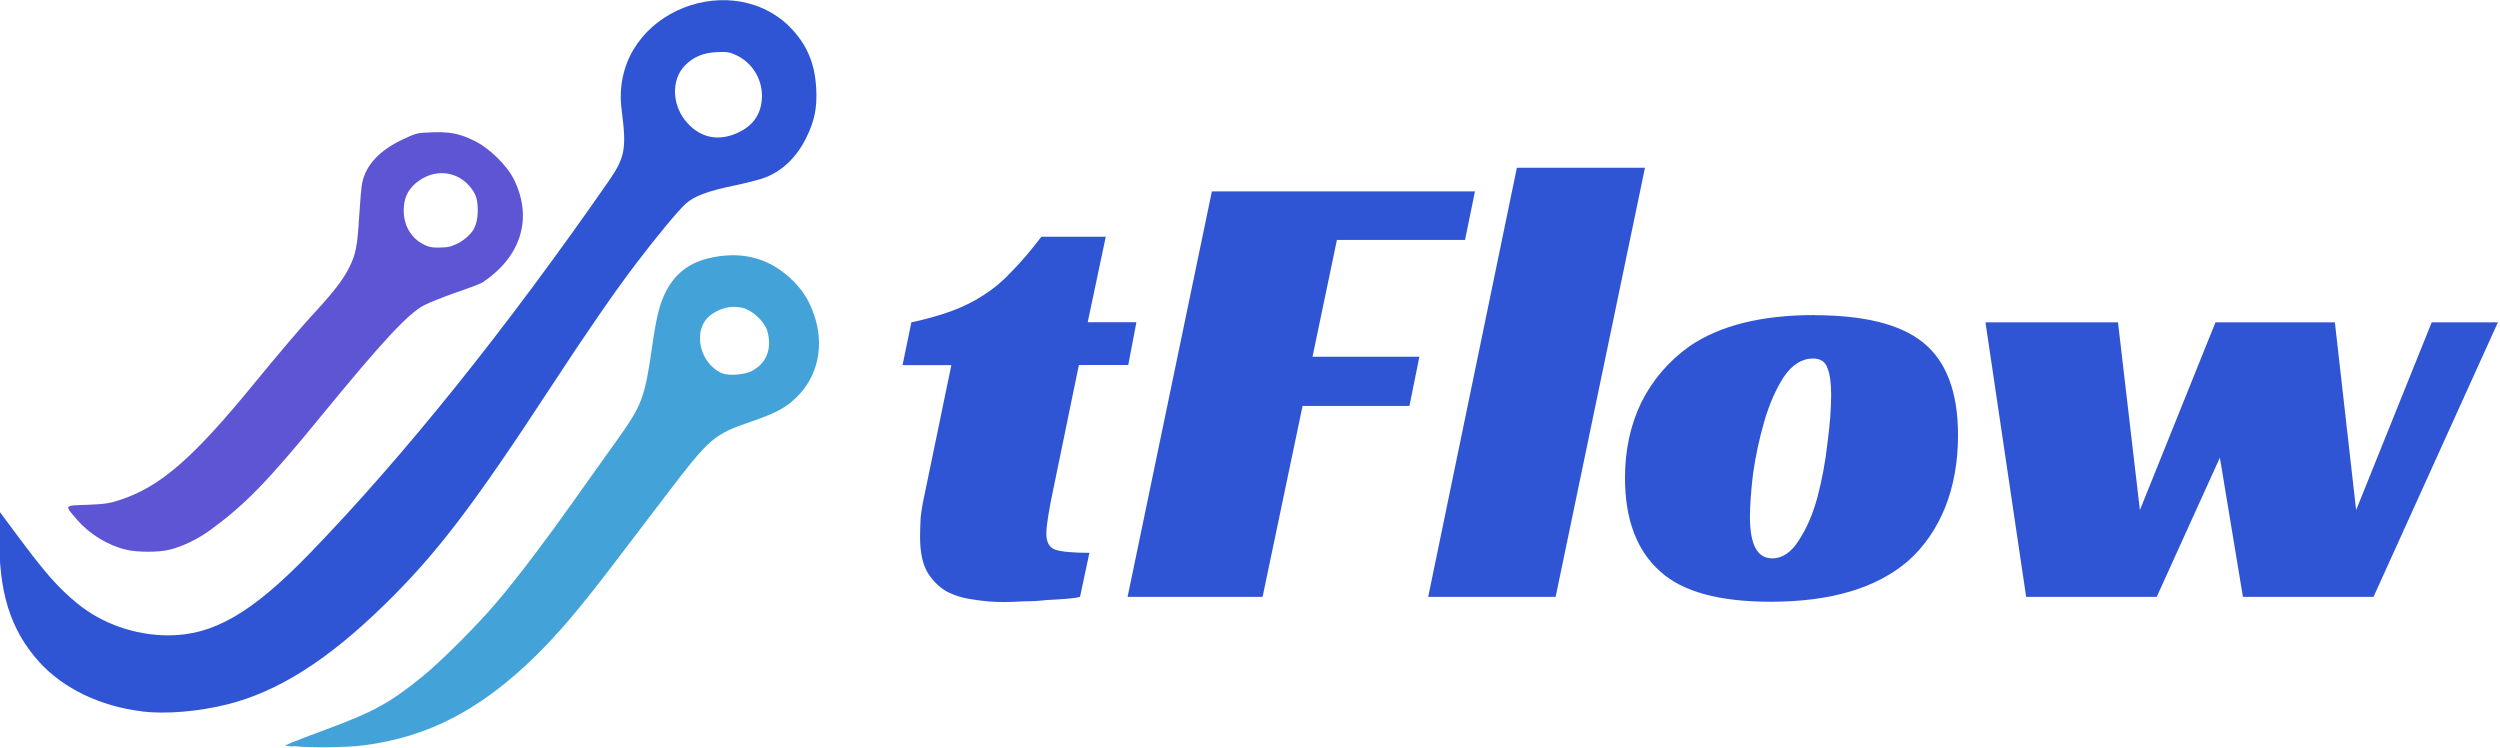
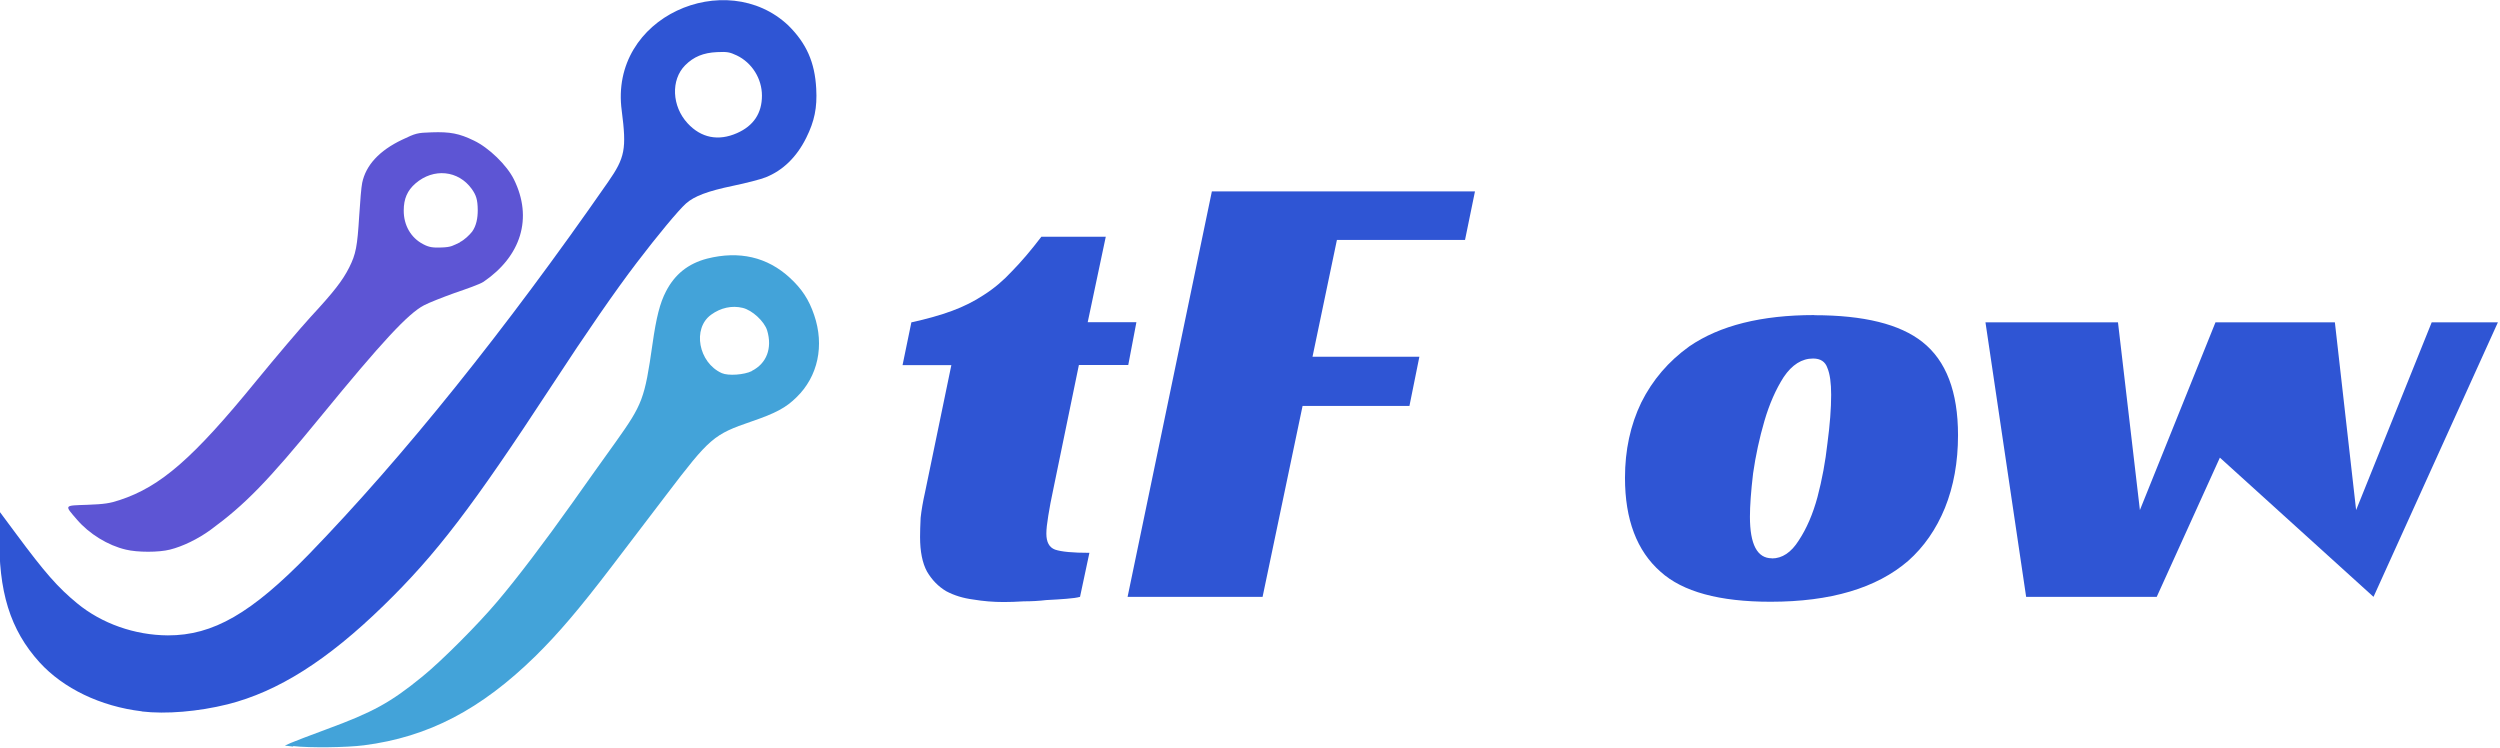
<svg xmlns="http://www.w3.org/2000/svg" xmlns:ns1="http://www.inkscape.org/namespaces/inkscape" xmlns:ns2="http://sodipodi.sourceforge.net/DTD/sodipodi-0.dtd" width="59.486" height="17.791" viewBox="0 0 15.739 4.707" version="1.1" id="svg72" ns1:version="1.2.1 (9c6d41e410, 2022-07-14)" ns2:docname="logo-full-color_117x35.svg" ns1:export-filename="logo-full-color_234x70.png" ns1:export-xdpi="377.71738" ns1:export-ydpi="377.71738">
  <defs id="defs66" />
  <ns2:namedview id="base" pagecolor="#ffffff" bordercolor="#666666" borderopacity="1.0" ns1:pageopacity="0" ns1:pageshadow="2" ns1:zoom="8" ns1:cx="68.625" ns1:cy="44.5" ns1:document-units="px" ns1:current-layer="layer1" ns1:document-rotation="0" showgrid="false" ns1:window-width="2560" ns1:window-height="1377" ns1:window-x="-8" ns1:window-y="-8" ns1:window-maximized="1" units="px" fit-margin-top="0" fit-margin-left="0" fit-margin-right="0" fit-margin-bottom="0" ns1:pagecheckerboard="false" scale-x="1" ns1:showpageshadow="2" ns1:deskcolor="#d1d1d1" />
  <g ns1:label="Layer 1" ns1:groupmode="layer" id="layer1" transform="translate(-8.631,-3.646)">
    <path style="fill:#241c1c;stroke-width:0.153" d="" id="path291" ns1:export-filename="C:\TFLOW\Branding Set\Logo\logo-white.png" ns1:export-xdpi="13.384689" ns1:export-ydpi="13.384689" />
    <path style="fill:#241c1c;stroke-width:0.153" d="" id="path297" ns1:export-filename="C:\TFLOW\Branding Set\Logo\logo-white.png" ns1:export-xdpi="13.384689" ns1:export-ydpi="13.384689" />
    <g id="g216" transform="matrix(1.099,0,0,1,-0.858,0)">
      <path style="fill:#2f55d4;fill-opacity:1;stroke-width:0.009" d="M 9.446,8.124 C 9.21,8.093 8.997,7.98 8.861,7.816 8.692,7.611 8.624,7.369 8.631,7.002 l 0.003,-0.132 0.096,0.142 c 0.16,0.237 0.235,0.332 0.346,0.432 0.141,0.128 0.331,0.201 0.52,0.202 0.259,5.933e-4 0.479,-0.139 0.809,-0.512 0.541,-0.614 1.122,-1.408 1.713,-2.343 0.097,-0.153 0.106,-0.208 0.078,-0.447 -0.074,-0.596 0.599,-0.907 0.954,-0.538 0.104,0.113 0.152,0.232 0.16,0.398 0.006,0.12 -0.01,0.205 -0.057,0.309 -0.055,0.122 -0.134,0.206 -0.232,0.249 -0.029,0.013 -0.114,0.037 -0.189,0.054 -0.144,0.033 -0.221,0.065 -0.268,0.111 -0.043,0.042 -0.163,0.201 -0.283,0.374 -0.12,0.173 -0.283,0.431 -0.488,0.776 -0.455,0.764 -0.661,1.06 -0.961,1.381 -0.322,0.345 -0.605,0.542 -0.894,0.622 -0.168,0.046 -0.354,0.063 -0.491,0.045 z M 12.856,4.484 c 0.095,-0.046 0.143,-0.125 0.143,-0.236 6.8e-5,-0.107 -0.057,-0.207 -0.144,-0.253 -0.041,-0.021 -0.054,-0.024 -0.113,-0.021 -0.079,0.004 -0.134,0.029 -0.183,0.083 -0.083,0.092 -0.076,0.258 0.014,0.365 0.077,0.092 0.176,0.114 0.283,0.062 z" id="path51" ns2:nodetypes="csscsscssccsssssssssccscsssss" ns1:export-xdpi="13.384689" ns1:export-ydpi="13.384689" ns1:export-filename="D:\TFLOW\Branding Set\logo-full-color.png" />
      <path style="fill:#3fa1d9;fill-opacity:0.973;stroke-width:0.009" d="m 10.313,8.346 -0.047,-0.006 0.034,-0.017 c 0.019,-0.009 0.111,-0.048 0.205,-0.086 0.267,-0.108 0.366,-0.168 0.548,-0.331 0.11,-0.098 0.318,-0.327 0.43,-0.473 0.112,-0.145 0.269,-0.372 0.433,-0.626 0.07,-0.109 0.18,-0.279 0.245,-0.378 0.154,-0.238 0.166,-0.271 0.211,-0.617 0.022,-0.17 0.043,-0.259 0.077,-0.331 0.051,-0.109 0.128,-0.176 0.236,-0.207 0.184,-0.051 0.345,-0.01 0.474,0.121 0.069,0.07 0.109,0.137 0.139,0.234 0.06,0.192 0.022,0.387 -0.101,0.518 -0.061,0.066 -0.119,0.1 -0.257,0.152 -0.218,0.082 -0.24,0.103 -0.488,0.461 -0.089,0.129 -0.23,0.331 -0.312,0.45 -0.186,0.268 -0.306,0.423 -0.438,0.566 -0.313,0.337 -0.614,0.51 -0.983,0.562 -0.097,0.014 -0.311,0.017 -0.405,0.005 z m 2.628,-2.365 c 0.085,-0.047 0.118,-0.143 0.088,-0.254 -0.016,-0.058 -0.086,-0.129 -0.141,-0.143 -0.061,-0.016 -0.125,-8.824e-4 -0.18,0.043 -0.109,0.086 -0.073,0.302 0.061,0.368 0.037,0.018 0.128,0.011 0.172,-0.013 z" id="path53" ns1:export-xdpi="13.384689" ns1:export-ydpi="13.384689" ns1:export-filename="D:\TFLOW\Branding Set\logo-full-color.png" />
      <path style="fill:#5d55d4;fill-opacity:1;stroke-width:0.009" d="M 9.355,7.106 C 9.253,7.08 9.145,7.007 9.075,6.917 c -0.073,-0.093 -0.076,-0.088 0.059,-0.093 0.097,-0.004 0.129,-0.009 0.186,-0.03 0.235,-0.085 0.421,-0.263 0.783,-0.751 0.111,-0.149 0.251,-0.33 0.31,-0.401 0.134,-0.159 0.184,-0.23 0.222,-0.313 0.038,-0.084 0.046,-0.13 0.057,-0.325 0.005,-0.089 0.012,-0.182 0.017,-0.207 0.021,-0.111 0.098,-0.203 0.228,-0.271 0.08,-0.042 0.087,-0.044 0.17,-0.047 0.105,-0.004 0.158,0.007 0.242,0.052 0.086,0.045 0.189,0.155 0.229,0.244 0.11,0.244 0.041,0.484 -0.174,0.645 -0.022,0.016 -0.098,0.045 -0.167,0.071 -0.068,0.027 -0.147,0.061 -0.174,0.077 -0.091,0.052 -0.241,0.23 -0.592,0.701 -0.303,0.407 -0.432,0.553 -0.631,0.713 -0.071,0.057 -0.159,0.104 -0.232,0.124 -0.064,0.018 -0.186,0.018 -0.253,6.47e-5 z M 11.269,5.17 c 0.025,-0.013 0.055,-0.045 0.07,-0.066 0.024,-0.037 0.032,-0.085 0.032,-0.135 -5.49e-4,-0.069 -0.01,-0.095 -0.034,-0.133 -0.077,-0.118 -0.219,-0.134 -0.323,-0.035 -0.046,0.044 -0.067,0.096 -0.067,0.17 -5.02e-4,0.093 0.041,0.172 0.111,0.212 0.034,0.02 0.056,0.023 0.105,0.021 0.058,-0.002 0.066,-0.012 0.107,-0.033 z" id="path55" ns2:nodetypes="cssssssssssssssssssccsssssssss" ns1:export-xdpi="13.384689" ns1:export-ydpi="13.384689" ns1:export-filename="D:\TFLOW\Branding Set\logo-full-color.png" />
      <g aria-label="tFlow" transform="matrix(0.659,0,0,0.701,5.024,1.921)" id="text859" style="font-size:1.469px;line-height:1.25;font-family:'Racing Sans One';stroke-width:0.037">
        <g id="g204" transform="matrix(0.982,0,0,1.259,0.064,-1.56)">
          <path d="m 13.581,5.493 q 0.205,-0.036 0.36,-0.082 0.155,-0.046 0.282,-0.114 0.133,-0.068 0.249,-0.169 0.122,-0.1 0.26,-0.246 h 0.57 l -0.16,0.61 h 0.431 l -0.072,0.305 h -0.437 l -0.227,0.888 q -0.028,0.105 -0.044,0.187 -0.017,0.082 -0.017,0.128 0,0.091 0.077,0.114 0.083,0.023 0.304,0.023 l -0.083,0.314 q -0.039,0.009 -0.122,0.014 -0.077,0.005 -0.177,0.009 -0.094,0.009 -0.199,0.009 -0.1,0.005 -0.177,0.005 -0.138,0 -0.271,-0.018 -0.133,-0.014 -0.238,-0.059 -0.105,-0.05 -0.171,-0.141 -0.061,-0.091 -0.061,-0.246 0,-0.055 0.005,-0.137 0.011,-0.082 0.039,-0.182 L 13.935,5.798 H 13.503 Z" style="font-size:4.898px;-inkscape-font-specification:'Racing Sans One, Normal';fill:#2f55d4;fill-opacity:1;stroke-width:0.038" id="path113" ns1:export-filename="D:\TFLOW\Branding Set\logo-full-color.png" ns1:export-xdpi="13.384689" ns1:export-ydpi="13.384689" />
          <path d="m 16.241,4.559 h 2.329 l -0.088,0.346 H 17.348 l -0.216,0.833 h 0.946 l -0.088,0.351 H 17.044 L 16.69,7.451 h -1.195 z" style="font-size:4.898px;-inkscape-font-specification:'Racing Sans One, Normal';fill:#2f55d4;fill-opacity:1;stroke-width:0.038" id="path115" ns1:export-filename="D:\TFLOW\Branding Set\logo-full-color.png" ns1:export-xdpi="13.384689" ns1:export-ydpi="13.384689" />
-           <path d="m 19.284,7.451 h -1.128 l 0.785,-3.061 h 1.134 z" style="font-size:4.898px;-inkscape-font-specification:'Racing Sans One, Normal';fill:#2f55d4;fill-opacity:1;stroke-width:0.038" id="path117" ns1:export-filename="D:\TFLOW\Branding Set\logo-full-color.png" ns1:export-xdpi="13.384689" ns1:export-ydpi="13.384689" />
          <path d="m 21.574,5.442 q 0.658,0 0.957,0.191 0.315,0.2 0.315,0.665 0,0.287 -0.116,0.519 -0.116,0.228 -0.326,0.378 -0.42,0.291 -1.217,0.291 -0.68,0 -0.974,-0.214 -0.315,-0.223 -0.315,-0.67 0,-0.296 0.144,-0.537 0.149,-0.241 0.426,-0.401 0.404,-0.223 1.106,-0.223 z m -0.376,1.735 q 0.138,0 0.238,-0.128 0.105,-0.128 0.166,-0.31 0.061,-0.187 0.088,-0.383 0.033,-0.2 0.033,-0.346 0,-0.128 -0.033,-0.191 -0.028,-0.068 -0.127,-0.068 -0.149,0 -0.26,0.132 -0.105,0.132 -0.171,0.314 -0.066,0.182 -0.1,0.373 -0.028,0.191 -0.028,0.31 0,0.296 0.194,0.296 z" style="font-size:4.898px;-inkscape-font-specification:'Racing Sans One, Normal';fill:#2f55d4;fill-opacity:1;stroke-width:0.038" id="path119" ns1:export-filename="D:\TFLOW\Branding Set\logo-full-color.png" ns1:export-xdpi="13.384689" ns1:export-ydpi="13.384689" />
-           <path d="m 23.089,5.493 h 1.173 l 0.194,1.339 0.669,-1.339 h 1.057 l 0.188,1.339 0.669,-1.339 h 0.586 L 26.524,7.451 H 25.368 L 25.164,6.458 24.605,7.451 h -1.156 z" style="font-size:4.898px;-inkscape-font-specification:'Racing Sans One, Normal';fill:#2f55d4;fill-opacity:1;stroke-width:0.038" id="path121" ns1:export-filename="D:\TFLOW\Branding Set\logo-full-color.png" ns1:export-xdpi="13.384689" ns1:export-ydpi="13.384689" />
+           <path d="m 23.089,5.493 h 1.173 l 0.194,1.339 0.669,-1.339 h 1.057 l 0.188,1.339 0.669,-1.339 h 0.586 L 26.524,7.451 L 25.164,6.458 24.605,7.451 h -1.156 z" style="font-size:4.898px;-inkscape-font-specification:'Racing Sans One, Normal';fill:#2f55d4;fill-opacity:1;stroke-width:0.038" id="path121" ns1:export-filename="D:\TFLOW\Branding Set\logo-full-color.png" ns1:export-xdpi="13.384689" ns1:export-ydpi="13.384689" />
        </g>
      </g>
    </g>
  </g>
</svg>